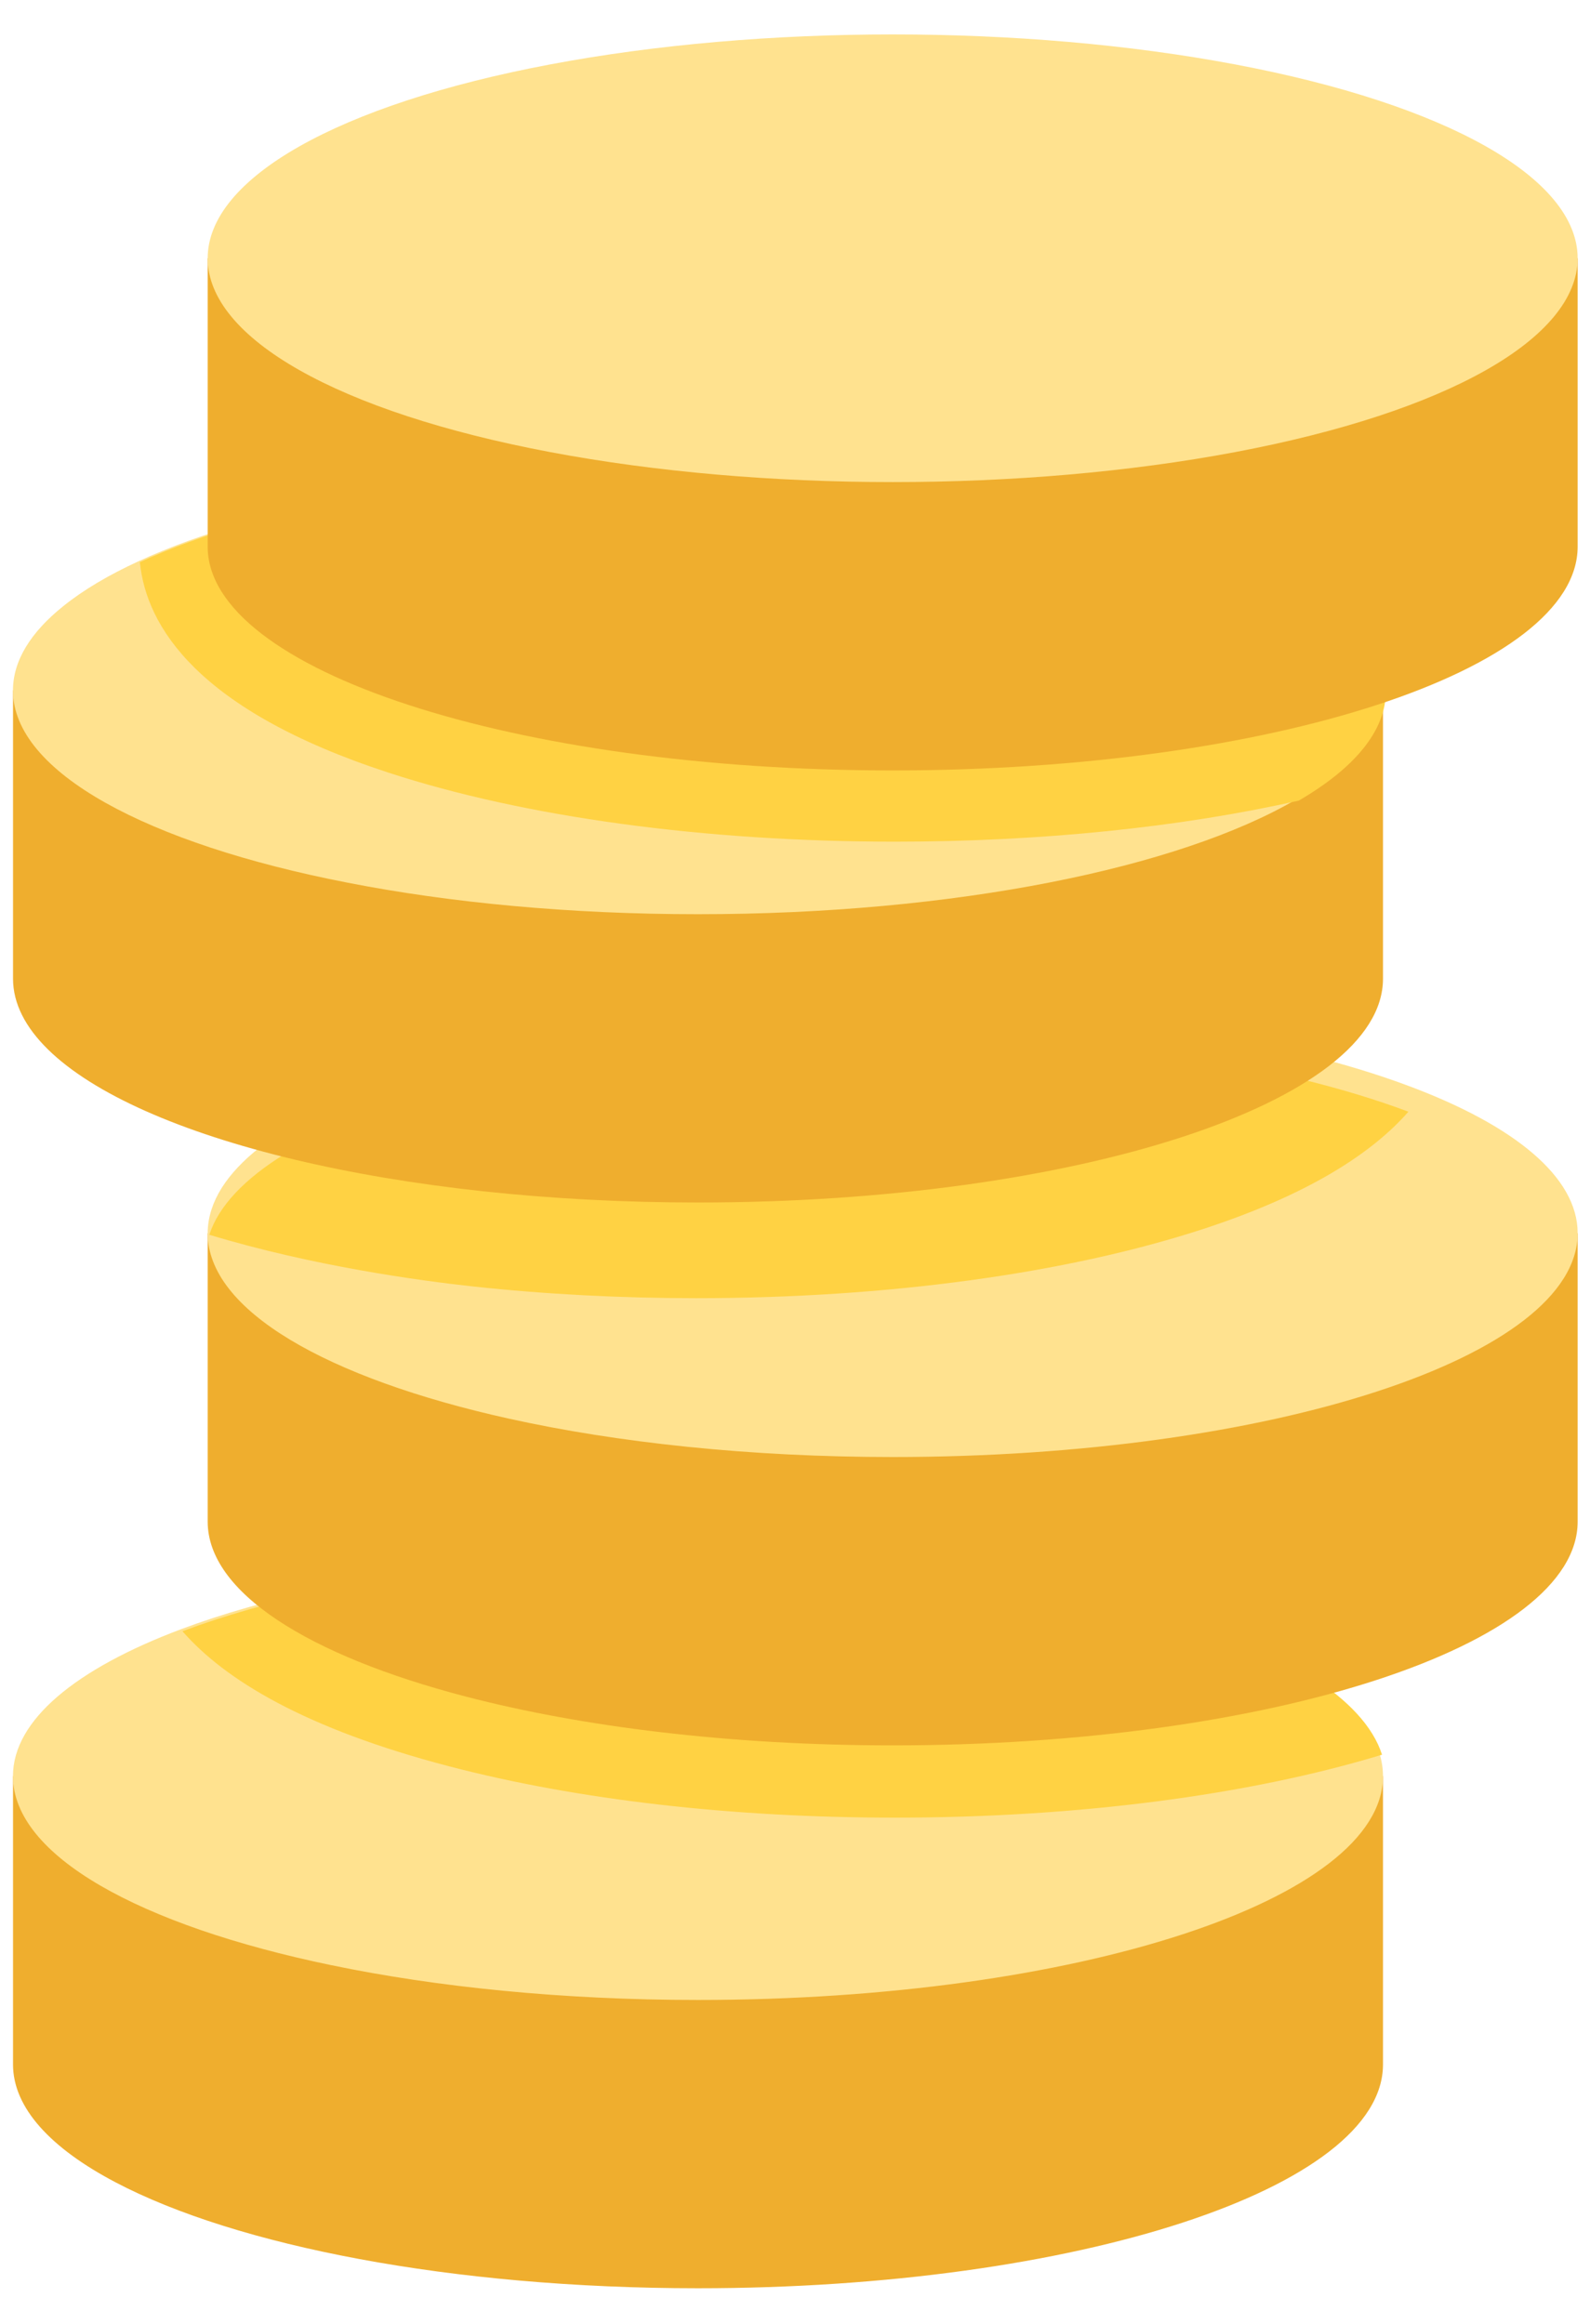
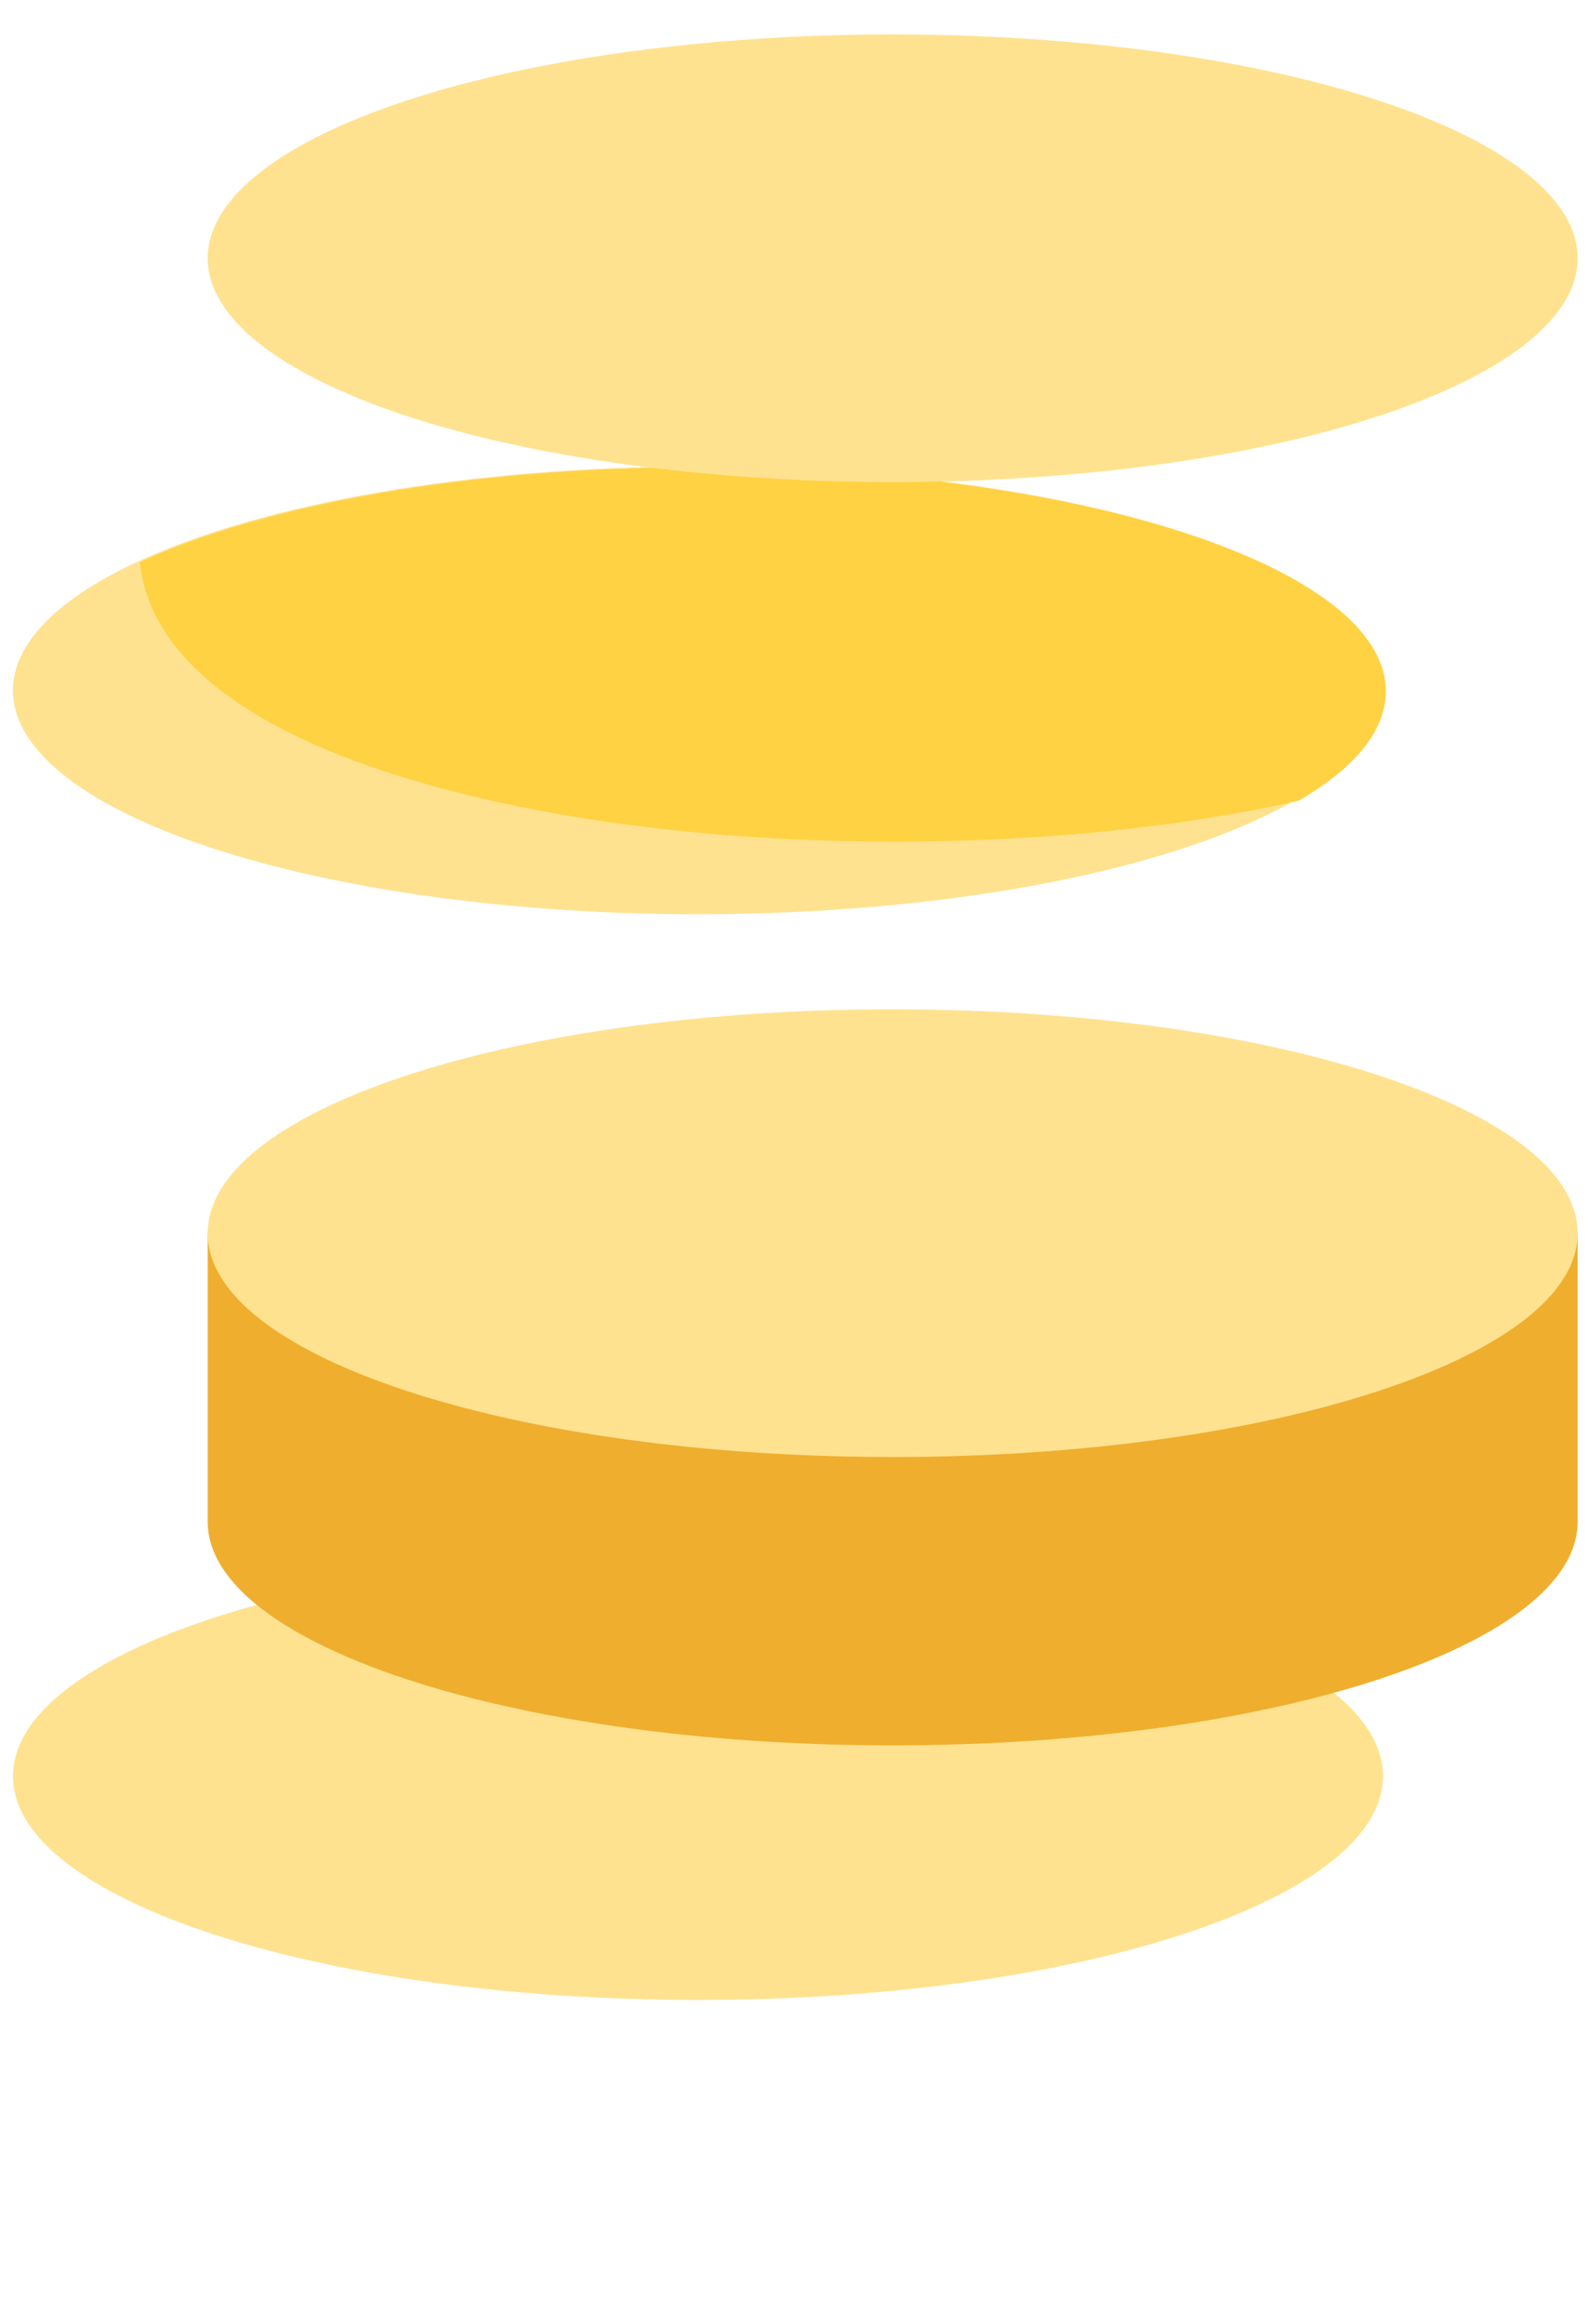
<svg xmlns="http://www.w3.org/2000/svg" xmlns:ns1="http://sodipodi.sourceforge.net/DTD/sodipodi-0.dtd" xmlns:ns2="http://www.inkscape.org/namespaces/inkscape" version="1.1" id="Capa_1" x="0px" y="0px" viewBox="0 0 26 38" xml:space="preserve" ns1:docname="ico-coins.svg" width="26" height="38" ns2:version="1.0.1 (3bc2e813f5, 2020-09-07)">
  <defs id="defs38" />
  <ns1:namedview pagecolor="#ffffff" bordercolor="#666666" borderopacity="1" objecttolerance="10" gridtolerance="10" guidetolerance="10" ns2:pageopacity="0" ns2:pageshadow="2" ns2:window-width="1920" ns2:window-height="1027" id="namedview36" showgrid="false" ns2:zoom="6.8349887" ns2:cx="38.255924" ns2:cy="37.577672" ns2:window-x="1912" ns2:window-y="-8" ns2:window-maximized="1" ns2:current-layer="g3" ns2:document-rotation="0" />
  <g id="g3">
-     <path style="fill:#efae2e;stroke-width:0.094" d="m 22.615,29.043 v 4.715 c 0,2.021 -5.015,3.659 -11.202,3.659 -4.023,0 -7.55,-0.693 -9.525,-1.733 C 0.826,35.126 0.213,34.465 0.213,33.758 v -4.715 z" id="path2" />
    <path style="fill:#ffe28f;stroke-width:0.094" d="m 22.615,29.043 c 0,2.022 -5.015,3.66 -11.202,3.66 -2.208,0 -4.267,-0.209 -6.002,-0.57 -3.125,-0.649 -5.199,-1.79 -5.199,-3.09 0,-0.918 1.035,-1.758 2.745,-2.401 1.356,-0.509 3.139,-0.896 5.164,-1.099 1.04,-0.104 2.146,-0.16 3.292,-0.16 5.79,0 10.554,1.435 11.14,3.276 0.041,0.126 0.062,0.254 0.062,0.384 z" id="path6" />
    <g id="g12" transform="matrix(0.094,0,0,0.094,-22.281,-4.705)">
-       <path style="fill:#ffd243" d="m 477.447,355.294 c -23.28,7.082 -53.183,10.948 -84.725,10.948 -28.378,0 -55.188,-3.083 -77.532,-8.923 -25.091,-6.552 -39.03,-15.038 -46.417,-23.504 14.438,-5.423 33.424,-9.544 54.995,-11.701 11.08,-1.109 22.852,-1.709 35.052,-1.709 61.658,0 112.389,15.282 118.627,34.889 z" id="path8" />
-     </g>
+       </g>
    <path style="fill:#efae2e;stroke-width:0.094" d="m 25.798,20.166 v 4.715 c 0,2.021 -5.015,3.659 -11.201,3.659 -2.644,0 -5.074,-0.3 -6.991,-0.801 -2.566,-0.67 -4.21,-1.702 -4.21,-2.859 v -4.715 z" id="path14" />
    <path style="fill:#ffe28f;stroke-width:0.094" d="m 25.798,20.166 c 0,2.021 -5.015,3.659 -11.201,3.659 -2.328,0 -4.491,-0.232 -6.282,-0.629 -2.969,-0.659 -4.919,-1.77 -4.919,-3.031 0,-0.132 0.022,-0.263 0.064,-0.392 0.307,-0.943 1.709,-1.779 3.784,-2.37 1.967,-0.56 4.539,-0.899 7.353,-0.899 3.373,0 6.398,0.487 8.451,1.258 1.713,0.642 2.75,1.483 2.75,2.402 z" id="path18" />
    <g id="g24" transform="matrix(0.094,0,0,0.094,-22.345,-4.313)">
-       <path style="fill:#ffd243" d="m 482.717,239.271 c -6.257,7.143 -17.216,14.367 -35.754,20.421 -23.728,7.743 -55.025,12.016 -88.144,12.016 -13.227,0 -26.281,-0.682 -38.786,-2.035 -9.371,-1.017 -27.879,-3.541 -45.909,-8.995 3.266,-10.042 18.203,-18.945 40.292,-25.233 20.95,-5.962 48.34,-9.574 78.305,-9.574 35.917,0 68.13,5.189 89.996,13.4 z" id="path20" />
-     </g>
-     <path style="fill:#efae2e;stroke-width:0.094" d="m 22.615,11.289 v 4.714 c 0,2.022 -5.015,3.66 -11.202,3.66 -1.23,0 -2.413,-0.065 -3.519,-0.184 C 3.433,18.997 0.213,17.622 0.213,16.003 v -4.714 z" id="path26" />
-     <path style="fill:#ffe28f;stroke-width:0.094" d="m 22.615,11.289 c 0,0.648 -0.516,1.257 -1.422,1.785 -1.917,1.119 -5.578,1.875 -9.78,1.875 -2.092,0 -4.051,-0.187 -5.727,-0.515 -3.278,-0.637 -5.474,-1.808 -5.474,-3.144 0,-0.489 0.293,-0.955 0.826,-1.381 C 1.362,9.648 1.774,9.404 2.262,9.179 4.291,8.241 7.634,7.629 11.414,7.629 c 6.187,-1.894e-4 11.202,1.638 11.202,3.66 z" id="path30" />
+       </g>
+     <path style="fill:#ffe28f;stroke-width:0.094" d="m 22.615,11.289 c 0,0.648 -0.516,1.257 -1.422,1.785 -1.917,1.119 -5.578,1.875 -9.78,1.875 -2.092,0 -4.051,-0.187 -5.727,-0.515 -3.278,-0.637 -5.474,-1.808 -5.474,-3.144 0,-0.489 0.293,-0.955 0.826,-1.381 C 1.362,9.648 1.774,9.404 2.262,9.179 4.291,8.241 7.634,7.629 11.414,7.629 z" id="path30" />
    <g id="g36" transform="matrix(0.094,0,0,0.094,-22.281,-4.705)">
      <path style="fill:#ffd243" d="m 478.108,170.317 c 0,6.899 -5.494,13.39 -15.14,19.007 -20.634,4.65 -44.912,7.143 -70.247,7.143 -33.119,0 -64.416,-4.263 -88.134,-12.016 -33.231,-10.857 -42.113,-25.447 -43.222,-36.599 21.601,-9.992 57.203,-16.514 97.454,-16.514 65.882,-0.001 119.289,17.449 119.289,38.979 z" id="path32" />
    </g>
-     <path style="fill:#efae2e;stroke-width:0.094" d="m 3.396,4.223 v 4.715 c 0,2.021 5.015,3.66 11.201,3.66 6.186,0 11.201,-1.639 11.201,-3.66 V 4.223" id="path38" />
    <ellipse style="fill:#ffe28f;stroke-width:0.094" cx="14.597" cy="4.223" rx="11.201" ry="3.66" id="ellipse40" />
  </g>
  <g id="g5">
</g>
  <g id="g7">
</g>
  <g id="g9">
</g>
  <g id="g11">
</g>
  <g id="g13">
</g>
  <g id="g15">
</g>
  <g id="g17">
</g>
  <g id="g19">
</g>
  <g id="g21">
</g>
  <g id="g23">
</g>
  <g id="g25">
</g>
  <g id="g27">
</g>
  <g id="g29">
</g>
  <g id="g31">
</g>
  <g id="g33">
</g>
</svg>